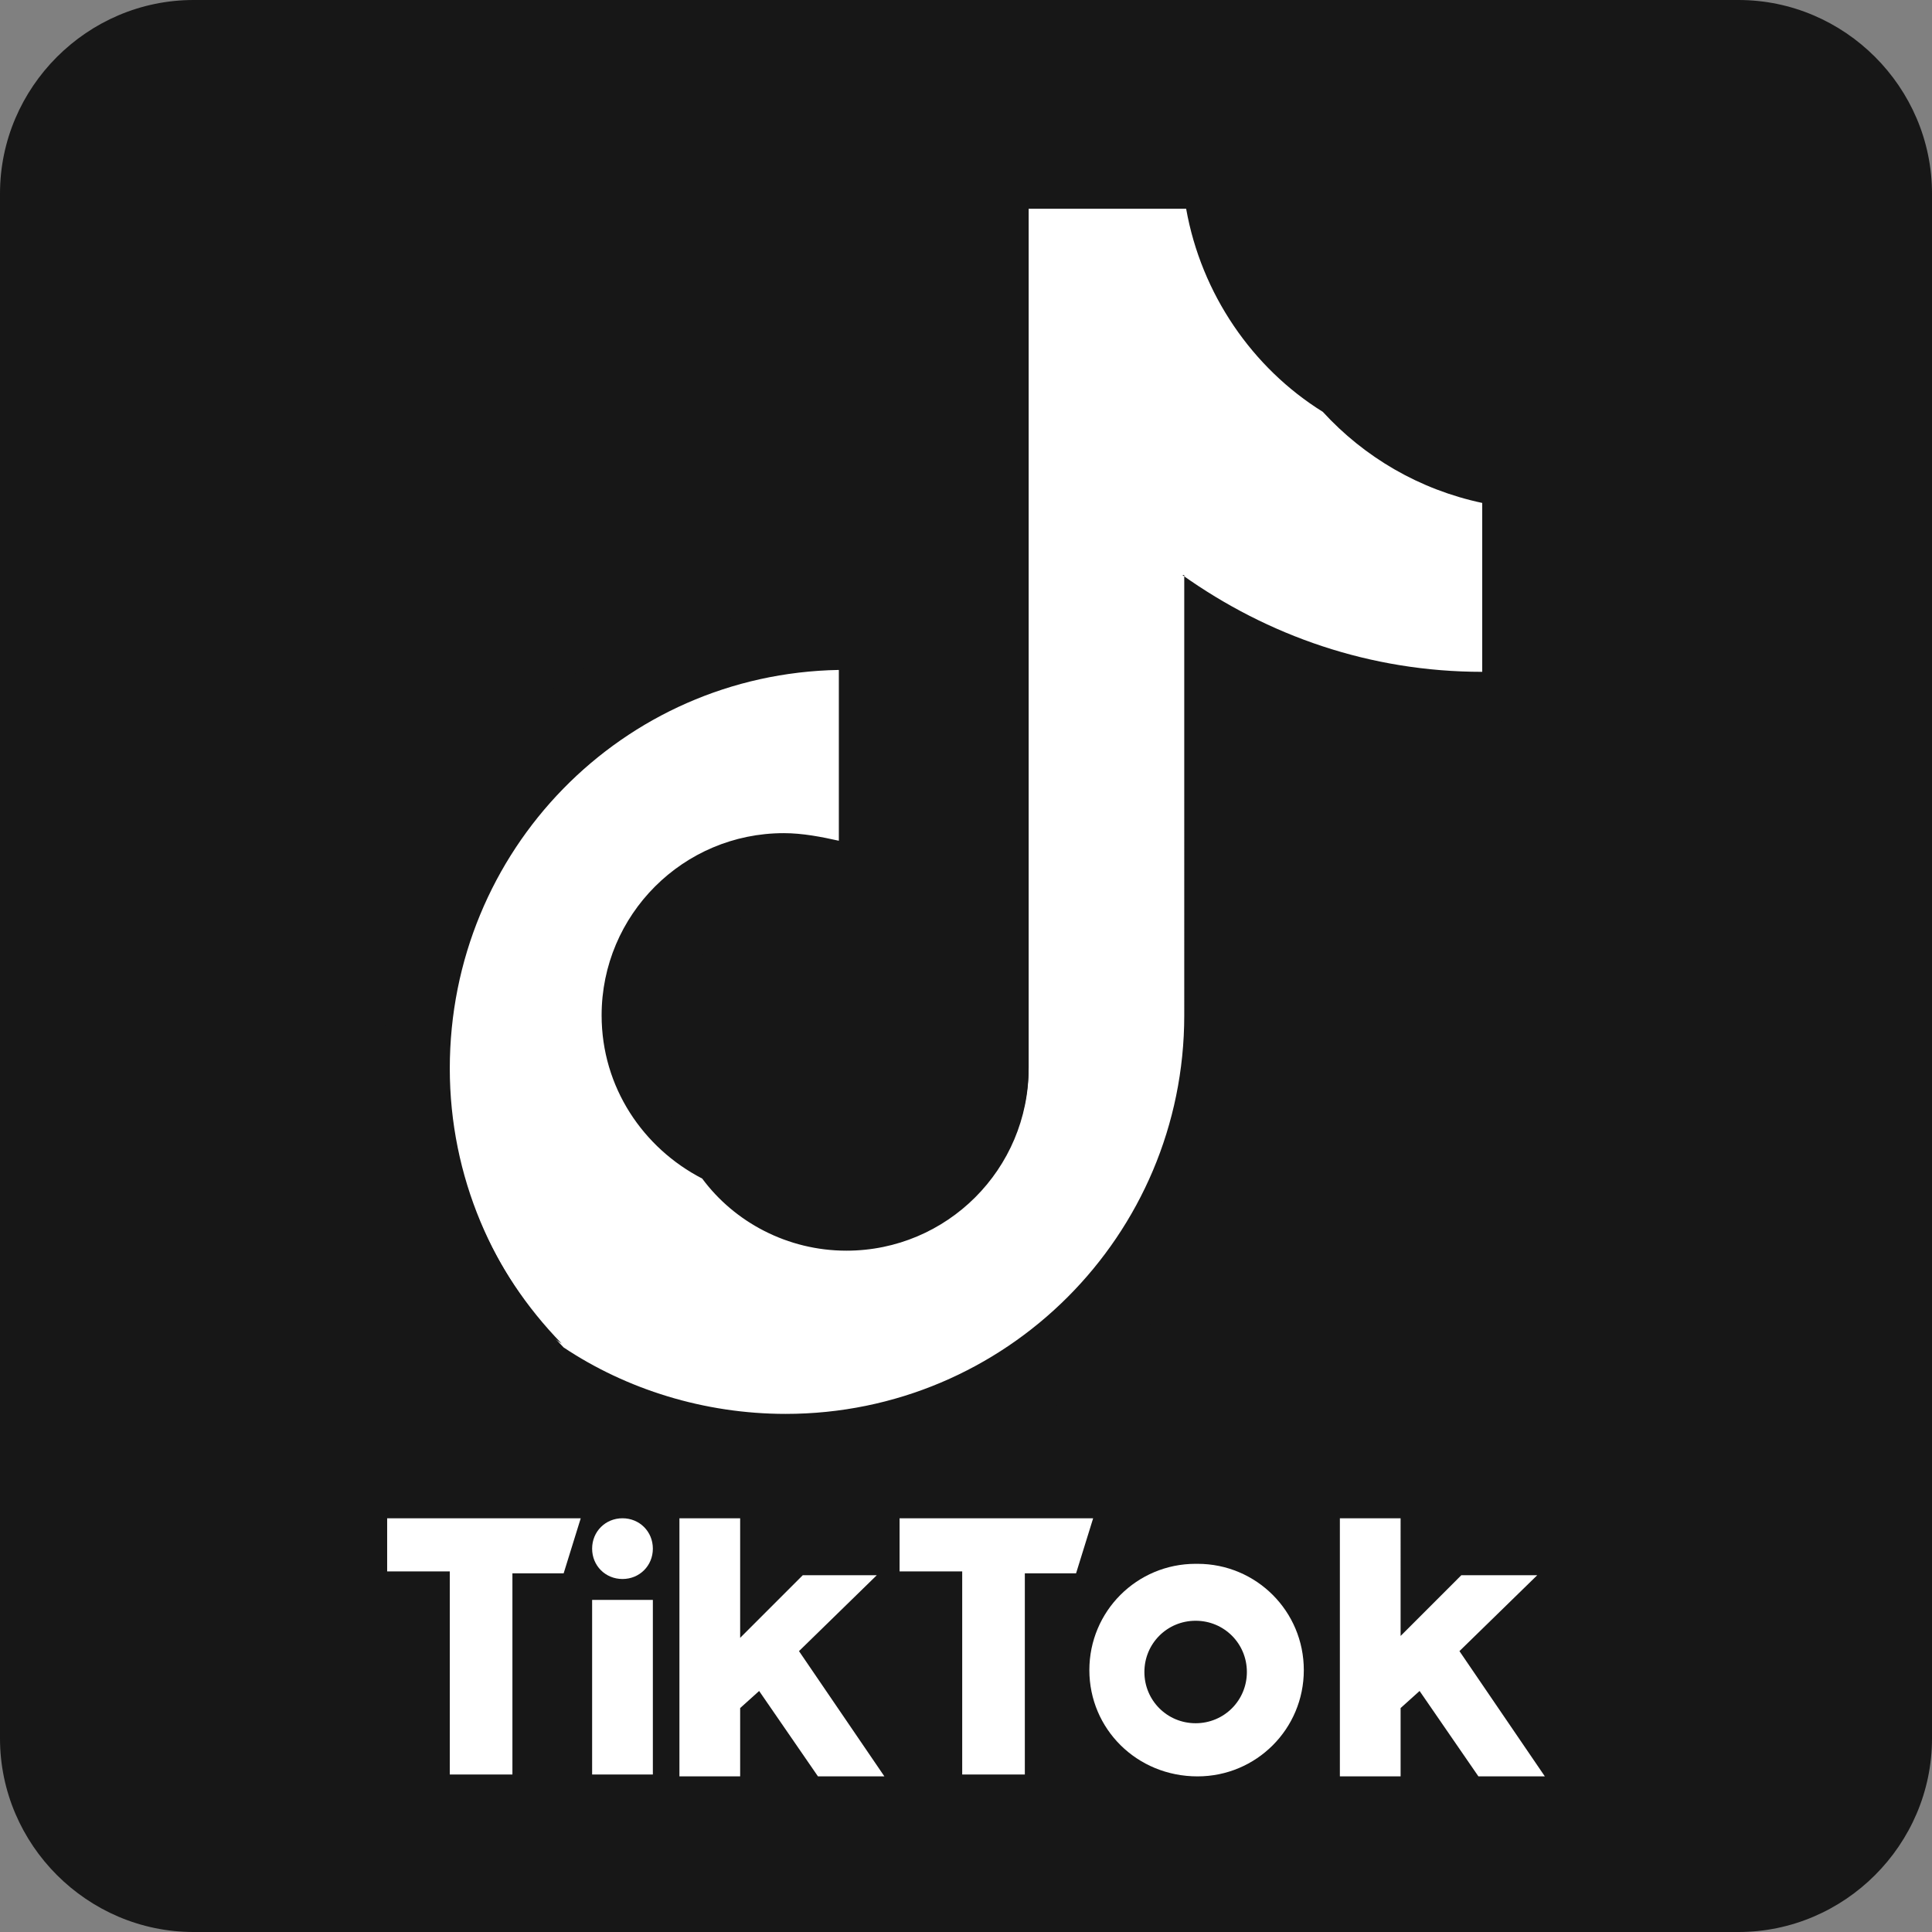
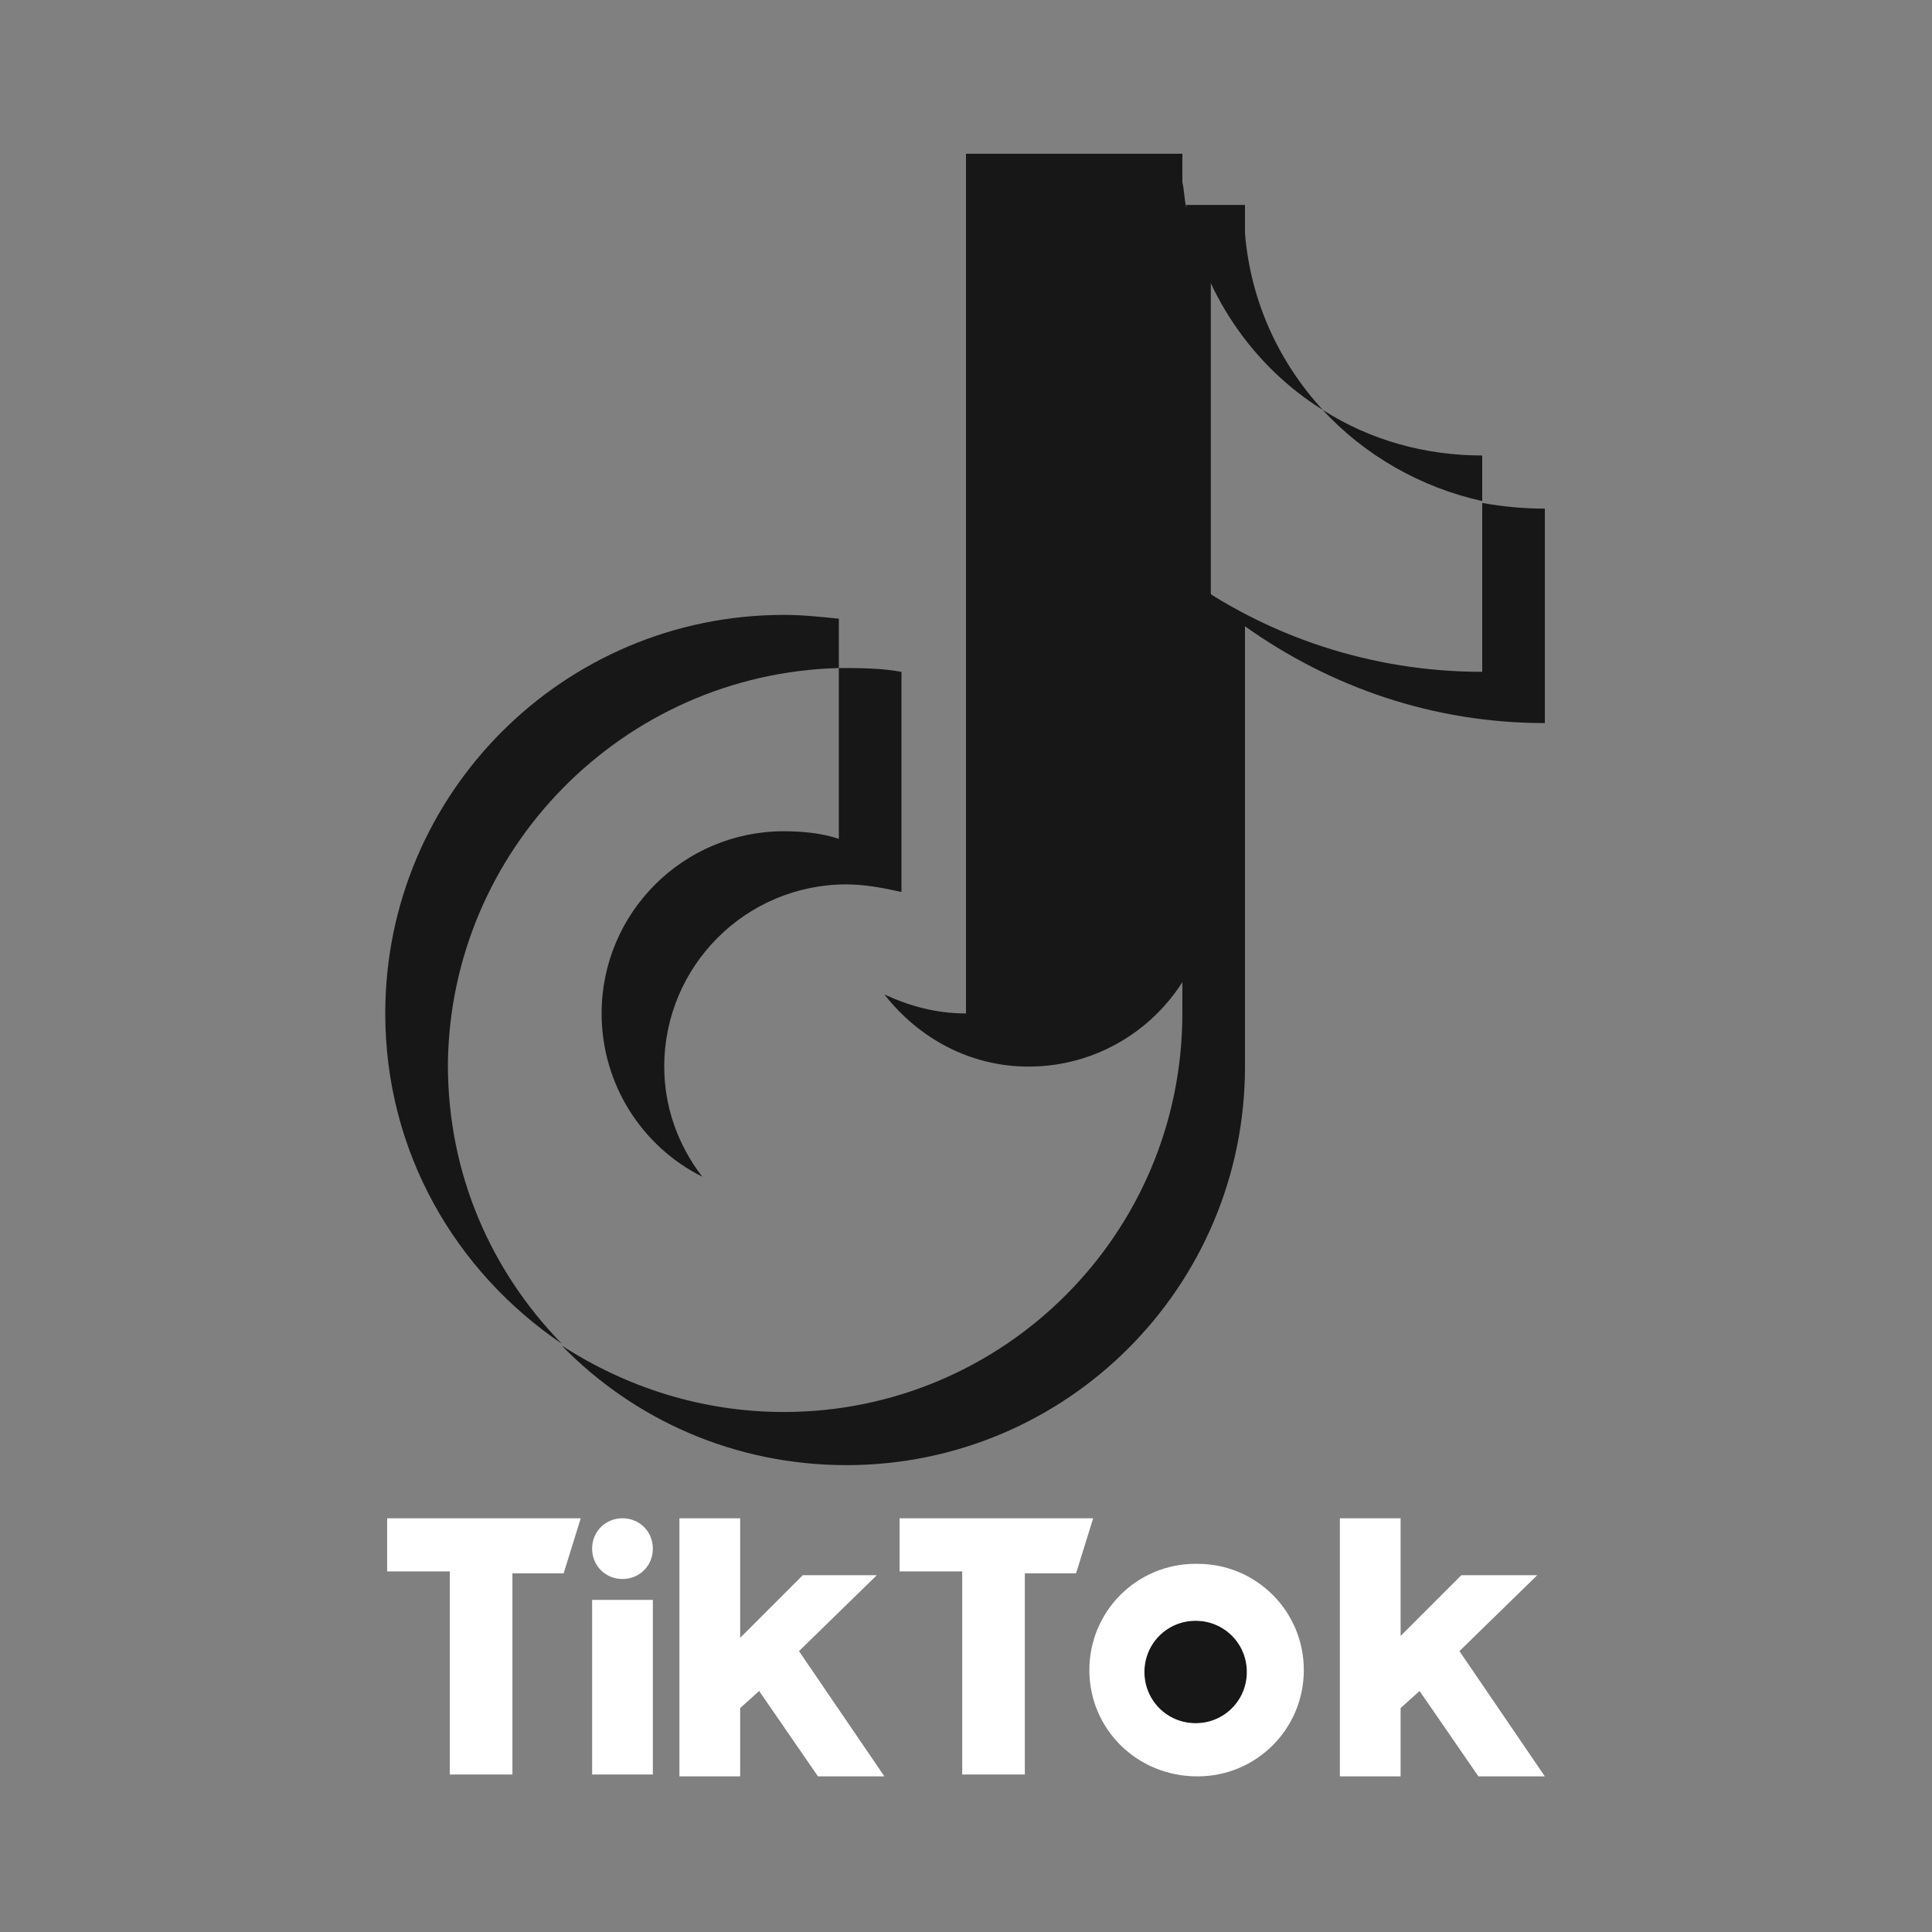
<svg xmlns="http://www.w3.org/2000/svg" xmlns:xlink="http://www.w3.org/1999/xlink" version="1.1" id="Слой_1" x="0px" y="0px" viewBox="0 0 101.8 101.8" style="enable-background:new 0 0 101.8 101.8;" xml:space="preserve">
  <rect x="0" y="0" width="101.8" height="101.8" fill="#808080" stroke="none" />
  <style type="text/css">
	.st0{fill:#FFFFFF;fill-opacity:0;}
	.st1{clip-path:url(#SVGID_00000094597367243692209410000004585067482916020874_);}
	.st2{fill-rule:evenodd;clip-rule:evenodd;fill:#171717;}
	.st3{fill-rule:evenodd;clip-rule:evenodd;fill:#FFFFFF;}
</style>
  <rect id="tiktok-logo-logo-svgrepo-com_1" x="-231.6" y="0" class="st0" width="101.8" height="101.8" />
  <g>
    <defs>
      <rect id="SVGID_1_" y="0" width="101.8" height="101.8" />
    </defs>
    <clipPath id="SVGID_00000051349635133898932050000006645525650891331479_">
      <use xlink:href="#SVGID_1_" style="overflow:visible;" />
    </clipPath>
    <g style="clip-path:url(#SVGID_00000051349635133898932050000006645525650891331479_);">
-       <path id="Vector" class="st2" d="M10.2,0h81.4c5.6,0,10.2,4.6,10.2,10.2v81.4c0,5.6-4.6,10.2-10.2,10.2H10.2    C4.6,101.8,0,97.2,0,91.6V10.2C0,4.6,4.6,0,10.2,0z" />
-       <path id="Vector_00000134234802178172576760000004970184092278549143_" class="st2" d="M63.9,93.6c3.1,0,5.6-2.5,5.6-5.6    c0-3.1-2.5-5.6-5.6-5.6h-0.8c3.1,0,5.6,2.5,5.6,5.6c0,3.1-2.5,5.6-5.6,5.6H63.9z" />
-       <path id="Vector_00000036223605288148192220000017486789163612089745_" class="st2" d="M63,82.5h-0.8c-3.1,0-5.6,2.5-5.6,5.6    c0,3.1,2.5,5.6,5.6,5.6H63c-3.1,0-5.6-2.5-5.6-5.6C57.4,85,59.9,82.5,63,82.5z" />
      <path id="Vector_00000029754357567346923390000018373893981522821004_" class="st2" d="M65.7,88.1c0,1.5-1.2,2.7-2.7,2.7    s-2.7-1.2-2.7-2.7c0-1.5,1.2-2.7,2.7-2.7S65.7,86.6,65.7,88.1z" />
      <path id="Vector_00000158021978321475566390000014397158255084692620_" class="st3" d="M20.4,80v2.8h3.3v10.7H27V82.9h2.7l0.9-2.9    H20.4z M47.4,80v2.8h3.3v10.7H54V82.9h2.7l0.9-2.9H47.4z M31.2,81.6c0-0.9,0.7-1.6,1.6-1.6c0.9,0,1.6,0.7,1.6,1.6    s-0.7,1.6-1.6,1.6C31.9,83.2,31.2,82.5,31.2,81.6z M31.2,84.3h3.2v9.2h-3.2V84.3z M35.8,80v13.6H39V90l1-0.9l3.1,4.5h3.5l-4.5-6.6    l4.1-4h-3.9L39,86.3V80H35.8z M70.6,80v13.6h3.2V90l1-0.9l3.1,4.5h3.5l-4.5-6.6l4.1-4H77l-3.2,3.2V80H70.6z" />
      <path id="Vector_00000160902830253533051450000017793279868690383755_" class="st2" d="M65.6,33c4.5,3.2,9.9,5.1,15.8,5.1V26.8    c-1.1,0-2.2-0.1-3.3-0.3v8.9c-5.9,0-11.4-1.9-15.8-5.1v23.1c0,11.6-9.4,21-21,21c-4.3,0-8.3-1.3-11.7-3.5c3.8,3.9,9.1,6.3,15,6.3    c11.6,0,21-9.4,21-21L65.6,33L65.6,33z M69.7,21.6c-2.3-2.5-3.8-5.7-4.1-9.3v-1.5h-3.1C63.3,15.4,66,19.3,69.7,21.6z M37,62    c-1.3-1.7-2-3.7-2-5.8c0-5.3,4.3-9.6,9.6-9.6c1,0,2,0.2,2.9,0.4V35.4c-1.1-0.2-2.2-0.2-3.3-0.2v9c-0.9-0.3-1.9-0.4-2.9-0.4    c-5.3,0-9.6,4.3-9.6,9.6C31.7,57.1,33.8,60.4,37,62z" />
-       <path id="Vector_00000149380588041884990530000000199354686940883875_" class="st3" d="M62.3,30.3c4.5,3.2,9.9,5.1,15.8,5.1v-8.9    c-3.3-0.7-6.2-2.4-8.4-4.8c-3.7-2.3-6.4-6.2-7.2-10.7h-8.3v45.3c0,5.3-4.3,9.6-9.6,9.6c-3.1,0-5.9-1.5-7.6-3.8    c-3.1-1.6-5.3-4.8-5.3-8.6c0-5.3,4.3-9.6,9.6-9.6c1,0,2,0.2,2.9,0.4v-9c-11.4,0.2-20.5,9.5-20.5,21c0,5.7,2.3,10.9,6,14.7    c3.3,2.2,7.4,3.5,11.7,3.5c11.6,0,21-9.4,21-21V30.3z" />
-       <path id="Vector_00000006673320082553975110000007631656696808357054_" class="st2" d="M78.1,26.4V24c-3,0-5.9-0.8-8.4-2.4    C71.9,24,74.9,25.7,78.1,26.4z M62.5,10.9c-0.1-0.4-0.1-0.9-0.2-1.3V8.1H50.9v45.3c0,5.3-4.3,9.6-9.6,9.6c-1.6,0-3-0.4-4.3-1    c1.8,2.3,4.5,3.8,7.6,3.8c5.3,0,9.6-4.3,9.6-9.6V10.9H62.5z M44.2,35.2v-2.6c-1-0.1-1.9-0.2-2.9-0.2c-11.6,0-21,9.4-21,21    c0,7.3,3.7,13.6,9.3,17.4c-3.7-3.8-6-8.9-6-14.7C23.7,44.8,32.8,35.5,44.2,35.2z" />
+       <path id="Vector_00000006673320082553975110000007631656696808357054_" class="st2" d="M78.1,26.4V24c-3,0-5.9-0.8-8.4-2.4    C71.9,24,74.9,25.7,78.1,26.4z M62.5,10.9c-0.1-0.4-0.1-0.9-0.2-1.3V8.1H50.9v45.3c-1.6,0-3-0.4-4.3-1    c1.8,2.3,4.5,3.8,7.6,3.8c5.3,0,9.6-4.3,9.6-9.6V10.9H62.5z M44.2,35.2v-2.6c-1-0.1-1.9-0.2-2.9-0.2c-11.6,0-21,9.4-21,21    c0,7.3,3.7,13.6,9.3,17.4c-3.7-3.8-6-8.9-6-14.7C23.7,44.8,32.8,35.5,44.2,35.2z" />
      <path id="Vector_00000150814888106172545350000001006193253215170986_" class="st3" d="M63.1,93.6c3.1,0,5.6-2.5,5.6-5.6    c0-3.1-2.5-5.6-5.6-5.6H63c-3.1,0-5.6,2.5-5.6,5.6C57.4,91.1,59.9,93.6,63.1,93.6L63.1,93.6z M60.3,88.1c0-1.5,1.2-2.7,2.7-2.7    c1.5,0,2.7,1.2,2.7,2.7c0,1.5-1.2,2.7-2.7,2.7C61.5,90.8,60.3,89.6,60.3,88.1z" />
    </g>
  </g>
</svg>